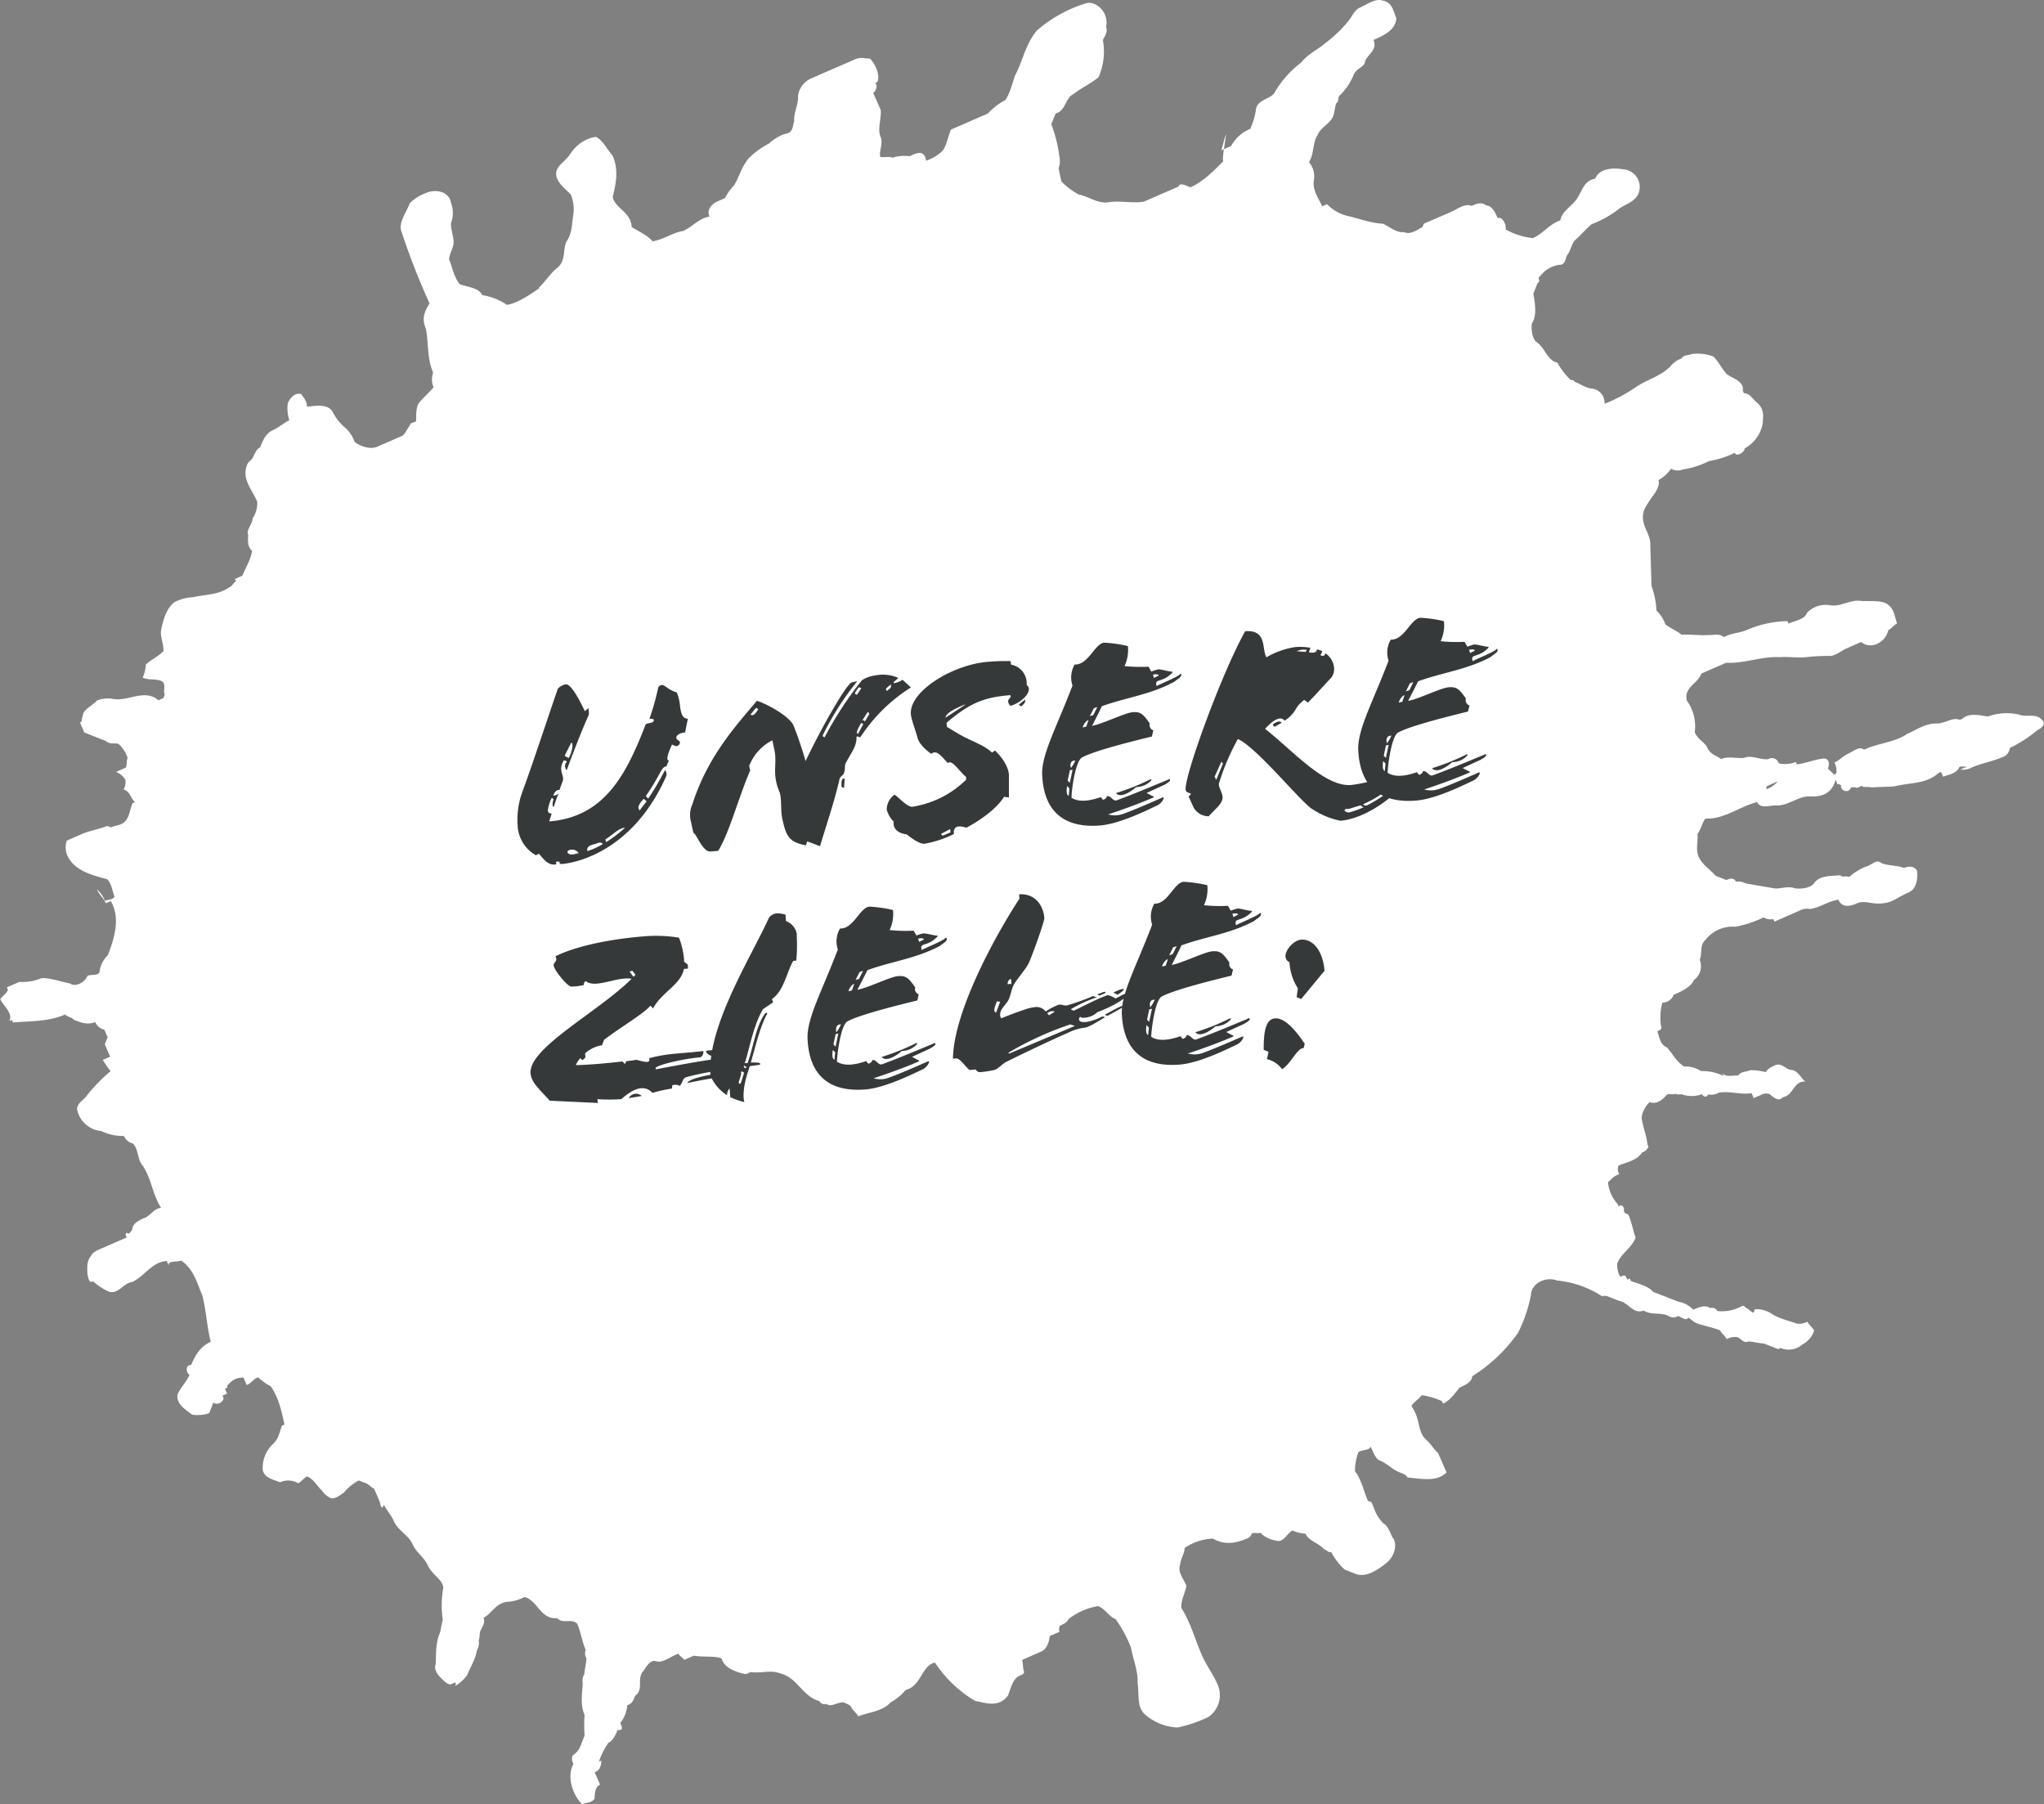
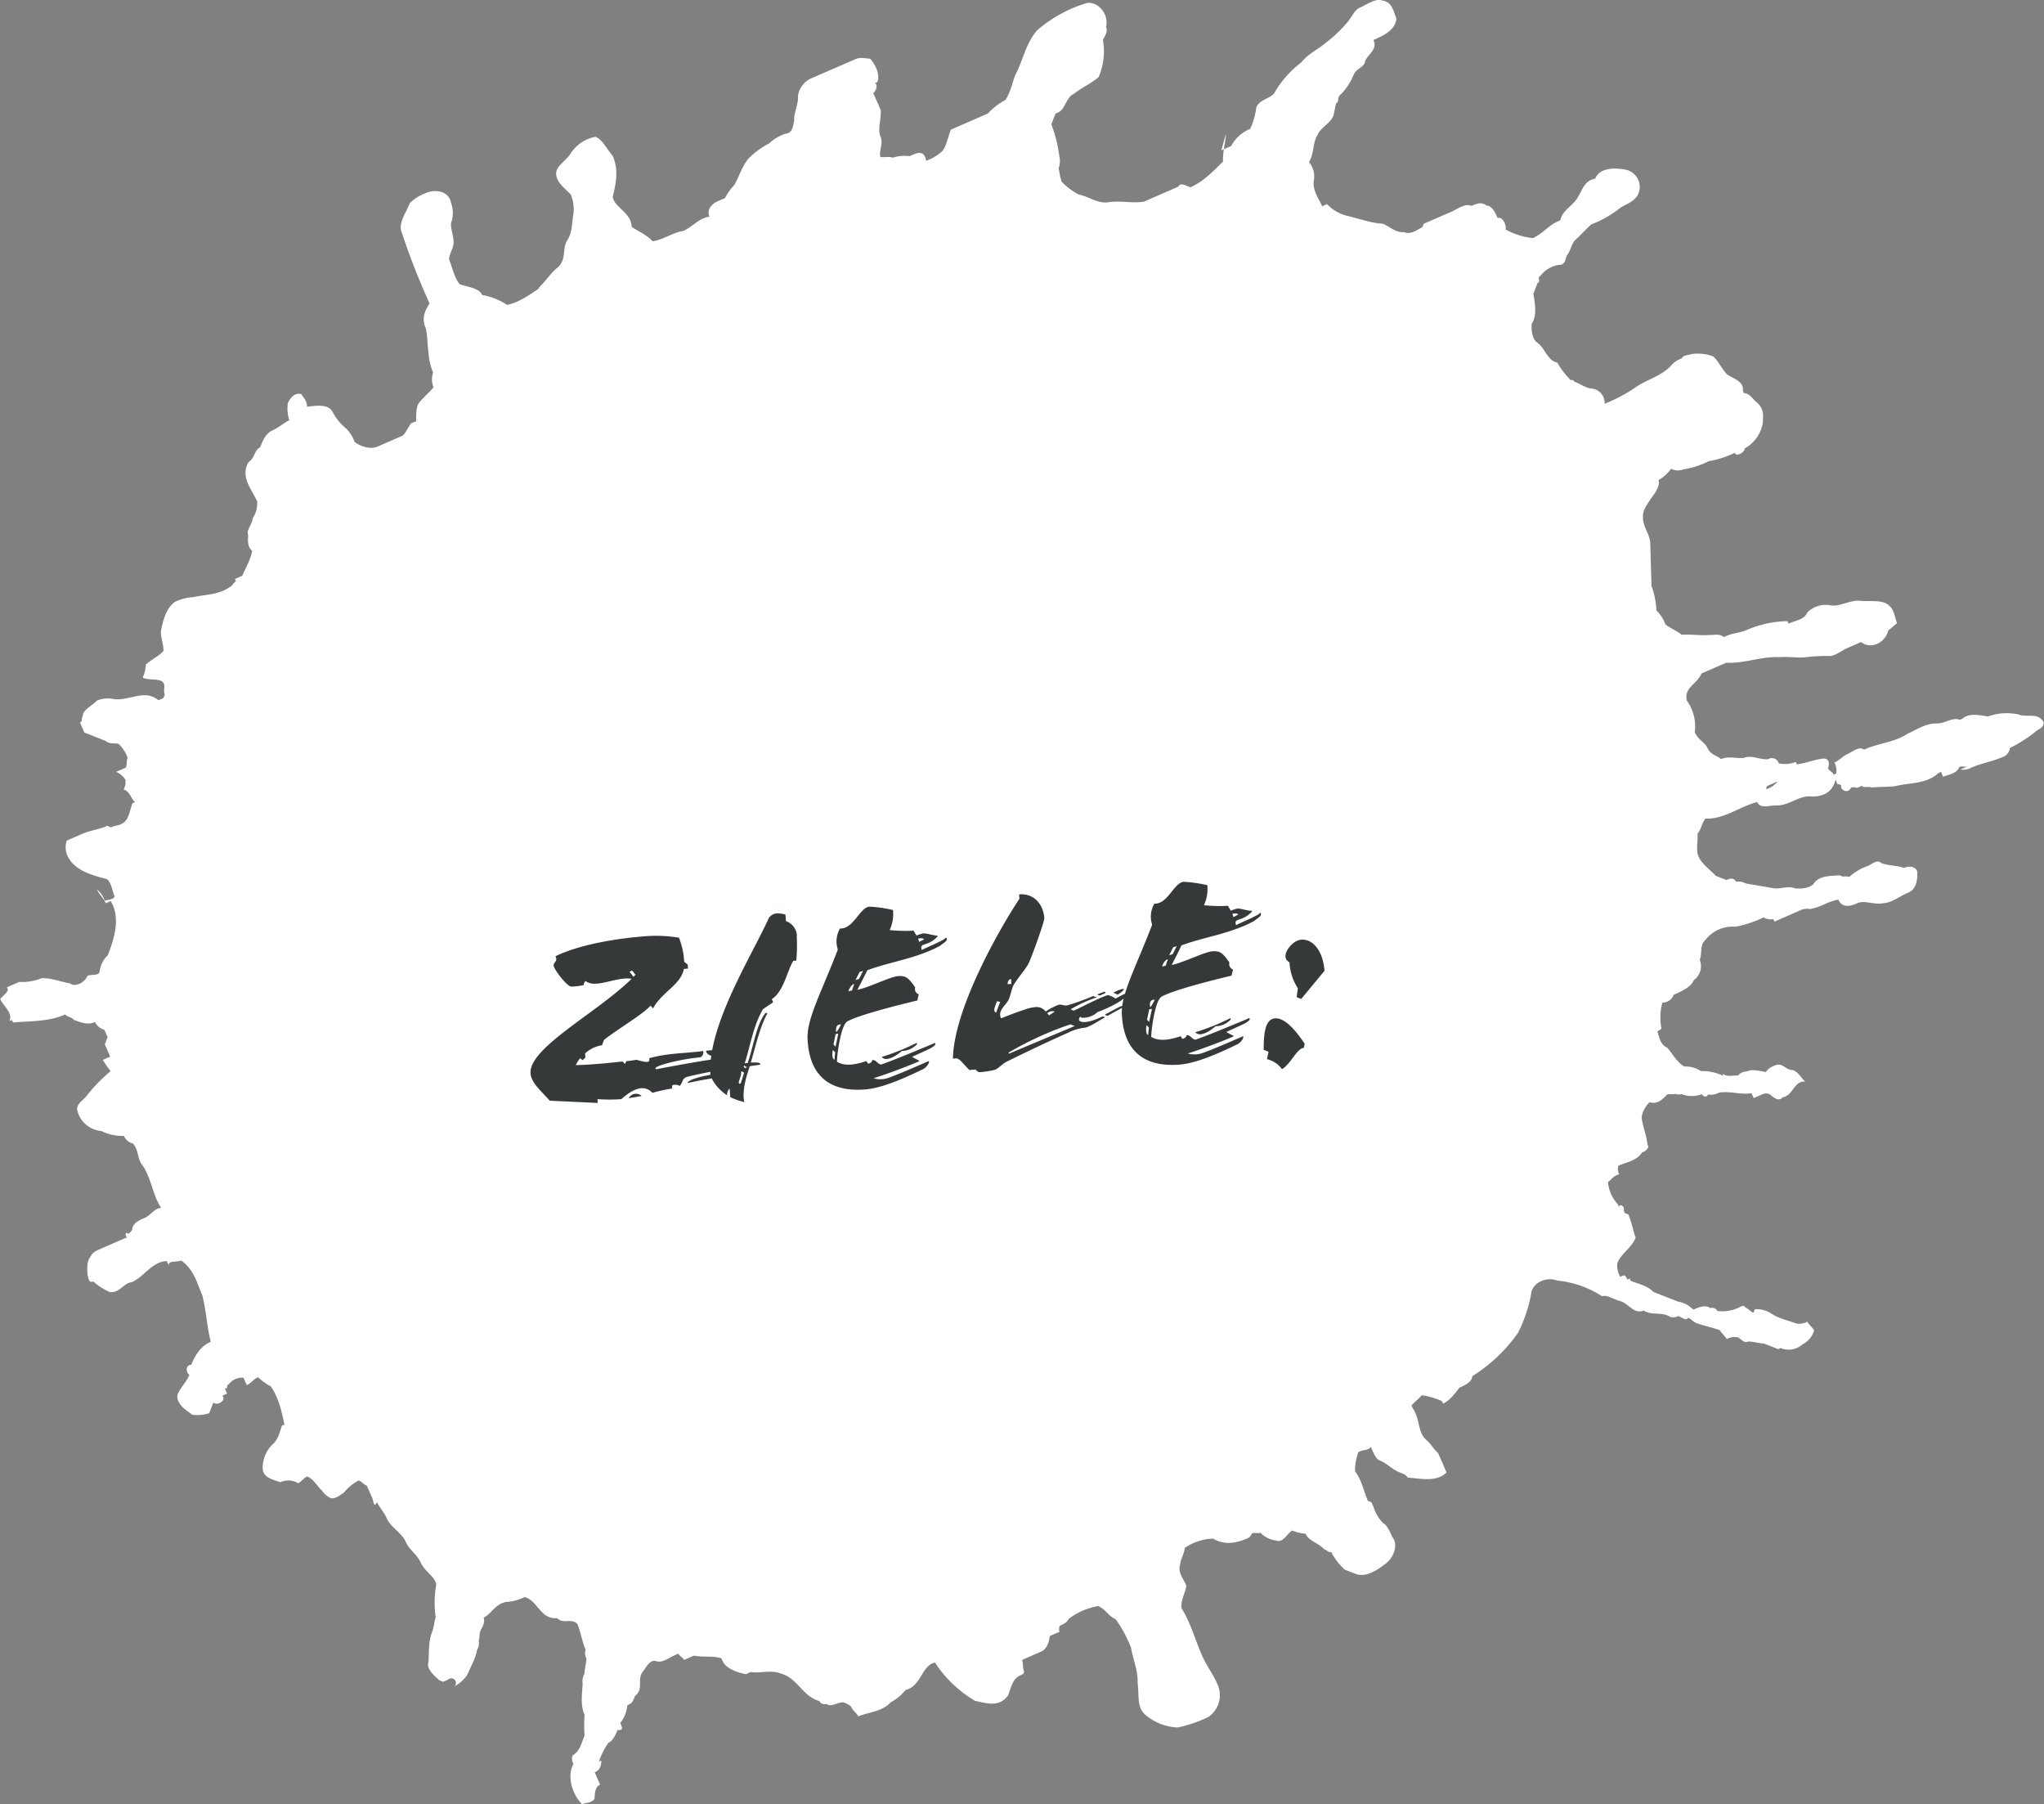
<svg xmlns="http://www.w3.org/2000/svg" id="Ebene_1" data-name="Ebene 1" viewBox="0 0 417.93 368.79">
  <rect x="0" y="0" width="417.93" height="368.79" fill="#808080" stroke="none" />
  <defs>
    <style>
      .cls-1 {
        fill: #fff;
      }

      .cls-2 {
        fill: #36393a;
      }
    </style>
  </defs>
  <g>
-     <path class="cls-1" d="M415.93,149.35a11.56,11.56,0,0,0-6.44.39c-2-.35-3.91-.7-5.21.47l-.51.21c-1.45-.57-2.74.6-4.48.75-2.46-.13-4.26,1.25-6.28,2.13-2.31,1.61-5.78,1.92-8.31,3l-.51.22c-.94-.79-2.24.38-3.25.82s-1.8,1.38-2.81,1.82a3.29,3.29,0,0,1,.37,2.24l-.5.22c-.22-.5-.95-.79-1.17-1.29.29-.73.35-2-.88-2-1.73.16-3.76,1-5.49,1.19l-.22-.5a5.86,5.86,0,0,1-3.47.3,1.46,1.46,0,0,0-2.18-.85c-1.74.15-3.41-.93-4.92-.27-1.74.16-3.19-.41-4.71.25-.94-.8-2.17-.86-2.83-2.38-.44-1-1.89-1.58-2.55-3.1a9,9,0,0,0-1.63-6.5c-.59-2.75,2.16-3.34,3-5.52l5.06-2.2c3.69.2,7.23-1.34,10.92-1.14,1.74-.15,3.69.2,5.43,0a38.11,38.11,0,0,1,4.7-.25c1.23.07,2.53-1.1,3.54-1.53l3-1.32c1.89,1.58,4.93.26,5.56-2.42.51-.22,1.3-1.17,1.8-1.39-.43-1-.59-2.74-1.53-3.53-1.17-1.3-3.41-.93-5.87-1.06-2-.35-4.26,1.25-6.22.9a5.35,5.35,0,0,0-4.77,1.48c-.57,1.45-2.31,1.6-3.82,2.26l-.22-.51a22.08,22.08,0,0,0-8.24,1.78c-1.52.66-2.75.6-4.27,1.26l-.5.22c-.95-.79-2-.36-3.19-.42-1.74.15-3.69-.2-5.43-.05-.94-.79-2.39-1.36-3.34-2.15a7,7,0,0,0-1.82-2.81,16.26,16.26,0,0,0-1-5c-.09-3-.18-5.93-.26-8.9-.16-1.74-1.32-3-1.48-4.77s.64-2.68,1.72-4.35c.79-1,1.87-2.62,1.43-3.63a7.77,7.77,0,0,0,2.59-2.33,2.88,2.88,0,0,0,2.46.14,17.23,17.23,0,0,0,5.28-1.7,18.67,18.67,0,0,0,5.27-1.69c.44,1,2.24-.37,2-.88a7.31,7.31,0,0,0,3.74-5.23l.06-1.23a3.49,3.49,0,0,0-1.32-3c-.94-.79-1.38-1.8-2.61-1.87l-.22-.51c.35-1.95-2.33-2.59-3.28-3.38-1.16-1.3-1.82-2.81-2.76-3.6a8.85,8.85,0,0,0-4.42-.49c-.51.22-1.74.16-2,.88a5,5,0,0,0-2.31,1.61c-2.09,2.11-4.84,2.7-7.14,4.3a31.22,31.22,0,0,1-6.35,3.37,2.92,2.92,0,0,0-2.55-3.1c-1.23-.07-2.18-.86-3.63-1.43a.54.54,0,0,0-.72-.29,16.74,16.74,0,0,1-2.77-3.6c-2-.35-2.55-3.1-4.22-4.18-.95-.79-1.1-2.52-1-3.75,1.08-1.67.71-3.92.33-6.16.29-.72.57-1.45.86-2.17a.54.54,0,0,0,.29-.73.54.54,0,0,1,.28-.72,5.87,5.87,0,0,1,3.83-2.27c1.23.07,1.29-1.16,1.58-1.89.79-.94.85-2.17,1.65-3.12,1.29-1.16,2.08-2.11,3.38-3.27a22.47,22.47,0,0,0,5.34-2.93c1.3-1.16,3-1.31,4.11-3A3.61,3.61,0,0,0,335,37.89c-2-.36-4.93-.27-5.78,1.91-2.24.37-2.6,2.33-3.67,4s-3.1,2.55-3.45,4.5l-.51.22c-2,.88-3.1,2.55-5.12,3.43a14.8,14.8,0,0,1-5.58-1.78c.28-.72-.59-2.75-1.61-2.31-.43-1-1.09-2.52-2.32-2.59-1-.79-2-.35-3,.09-1.45-.57-2.75.59-4.26,1.25L294.18,49l-.29.72c-1,.44-2.31,1.61-3.76,1-1.73.15-2.9-1.15-4.35-1.72-2.46-.13-4.64-1-7.32-1.62A8.42,8.42,0,0,1,274.4,45l-1,.44c-.66-1.52-2.05-3.32-1.7-5.28a4.51,4.51,0,0,0-1-3.75c1.08-1.68.7-3.92,1.78-5.59.57-1.45,2.59-2.33,3.16-3.78.29-.72.36-1.95.64-2.68.51-.22.29-.72.57-1.45a11.9,11.9,0,0,0,2.95-4.28c.57-1.45,2.31-1.61,2.37-2.84.57-1.45,2.59-2.33,1.72-4.35,2-.88,4.54-2,4.68-4.44-.66-1.52-.82-3.25-2.77-3.6-1.45-.58-3.26.81-4.77,1.47-1,.44-1.58,1.89-2.38,2.83a26.35,26.35,0,0,1-4.68,4.44c-1.29,1.17-3.31,2-4.9,3.94A20.75,20.75,0,0,0,263.78,22c-.57,1.45-3.54,1.54-3.89,3.49a14.46,14.46,0,0,1-1.21,4.13,7.73,7.73,0,0,0-3.89,3.5l-2,.88c2.15-8-.06,1.23.38,2.24-2.09,2.11-4.18,4.22-6.71,5.32l-.72-.29c-.73-.29-1.45-.57-1.74.15l-7.08,3.08c-2.24.37-4.92-.26-7.16.11s-4.13-1.21-6.09-1.56a13.91,13.91,0,0,1-3.56-2.66,23.46,23.46,0,0,1-.59-2.75,4.21,4.21,0,0,0,.13-2.46,27.41,27.41,0,0,0-1.63-6.5c.29-.73.58-1.45.86-2.18l.51-.22c1.51-.66,1.65-3.12,3.16-3.78,1.8-1.38,3.32-2,5.12-3.43a13.13,13.13,0,0,0,.9-7.6c.29-.72,1.08-1.67.64-2.68.64-2.68-1.69-5.27-3.93-4.9A27.65,27.65,0,0,0,215.08,9.5c-2.37,2.83-2.79,6-4.44,9.14-.57,1.45-.92,3.4-2,5.07a13.21,13.21,0,0,0-3.6,2.77l-6.57,2.86-1,.44c-.57,1.45-.93,3.41-1.72,4.35a9.25,9.25,0,0,1-3.32,2c-.37-2.25-1.89-1.59-2.9-1.15l-.5.22a7.9,7.9,0,0,0-3.47.31c-.73-.29-1.23-.07-2.47-.13-.44-1,.64-2.68,0-4.2s.2-3.69.05-5.43l.22.51-1.76-4c.5-.22,1.07-1.67.35-2l.5-.22c.58-1.45-.3-3.47-1.47-4.77-1.23-.07-1.95-.35-3,.09l-9.1,3.95a4.62,4.62,0,0,0-2.66,3.56c.15,1.74-.92,3.41-.77,5.15-.29.72-.13,2.46-1.87,2.61a9.34,9.34,0,0,0-3.32,2,16.36,16.36,0,0,0-4.11,3c-1.58,1.89-1.93,3.85-3,5.52a11.84,11.84,0,0,0-1.86,2.62l-1.52.66c-1,.43-2.31,1.6-1.65,3.12-2.24.37-3.32,2-5.34,2.92-2.24.37-4,1.76-6.28,2.13-1.17-1.3-2.62-1.87-4.29-2.94-.09-3-3.49-3.89-3.87-6.14.64-2.68,1.28-5.36,0-8.39-1.17-1.3-2.05-3.32-3.5-3.89a7.65,7.65,0,0,0-5.12,3.43c-1.07,1.67-3.1,2.55-2.94,4.28s1.82,2.82,3,4.11a7.92,7.92,0,0,1,.52,4c-.35,2-.19,3.69-1.27,5.36s0,4.2-2.29,5.81c-1.29,1.16-2.37,2.83-3.67,4l.51-.22c-2.31,1.6-4.61,3.2-6.86,3.58a12.81,12.81,0,0,0-5.07-2c-.66-1.52-3.12-1.65-4.57-2.22-1.17-1.3-1.54-3.54-2.2-5.06.06-1.23.86-2.17.92-3.4s-.59-2.75-.53-4a6,6,0,0,0,0-4.2c-.37-2.24-3-2.88-5.07-2a9.25,9.25,0,0,0-3.32,2.05C86,47,84.37,48.9,85.25,50.92A145.82,145.82,0,0,0,90.89,65.3c-1.07,1.67-1.64,3.12-.76,5.14.59,2.75.17,5.93,1.49,9a4.17,4.17,0,0,0,.09,3c-.79.95-2.09,2.11-2.88,3.06s-.64,2.68-.7,3.91L86.61,90l.51-.22c-1.08,1.67-1.37,2.39-1.87,2.61l-5.06,2.2c-1.51.66-3.69-.2-4.63-1a7,7,0,0,0-1.83-2.81,10.3,10.3,0,0,1-2.55-3.1c-.88-2-3.62-1.43-5.36-1.27.07-1.23-.88-2-1.1-2.53-1.45-.57-2.53,1.1-2.81,1.82a7.82,7.82,0,0,0,.31,3.48c-1,.43-2.31,1.6-3.32,2-1.52.66-2.09,2.11-2.66,3.56-1,.44-1.08,1.67-1.87,2.61a2,2,0,0,0-.79.95c-1.14,2.9,1,5,2.07,7.52a5.51,5.51,0,0,1-.93,3.4c-.06,1.23-1.36,2.4-.92,3.41-.07,1.23-.13,2.46.81,3.25-.35,2-1.43,3.63-2,5.08l-1.51.66.22.5c-.51.22-.79,1-1.3,1.17-2.31,1.6-4.77,1.47-7.52,2.06a9.44,9.44,0,0,0-3.75,1c-1.81,1.38-2.44,4.06-2.79,6-.07,1.23.59,2.74.52,4-.79.95-2.3,1.61-3.6,2.77a7.68,7.68,0,0,1-.64,2.69c1.45.57,2.46.13,3.91.7,1,.79.16,1.73.6,2.75l-.29.72-1,.44c-2.83-2.37-5.93.18-9.12-.24a5.86,5.86,0,0,0-3.47.31c-.79.94-2.81,1.82-2.88,3.05-.29.73-.07,1.23-.57,1.45l-.22-.5,1.1,2.52,4.35,1.72c.94.79,1.95.35,2.68.63a7.13,7.13,0,0,1,1.82,2.82c-.28.72-.06,1.23-.35,2l-2,.88a4.21,4.21,0,0,1,1.89,1.58,3,3,0,0,1-.35,2c1.45.57,1.38,1.8,2.33,2.59l-.51.22c-.57,1.45-.63,2.68-1.43,3.63s-2,.88-3,1.32L25,172.1c-1.52.66-3.76,1-5.28,1.7l-3,1.31a4.19,4.19,0,0,0,.09,3c1.32,3,4.72,4,8.13,4.88.94.79,1.1,2.53,1.54,3.54-.29.72-1.52.66-2,.88a5,5,0,0,0-1.61-2.31c.44,1,1.39,1.8,1.83,2.81l1-.44c2,3.32.83,7.45-.6,11.08a5.45,5.45,0,0,0-1.64,3.12c-.07,1.23-1.52.66-2.53,1.1-.57,1.45-2.6,2.33-3.54,1.54-2-.36-4.13-1.21-5.87-1.06A10.44,10.44,0,0,1,7,204l-2.53,1.1.22.5c-.28.73-.79,1-1.58,1.89.44,1,1.38,1.81,1.82,2.82A2,2,0,0,1,5,212l.5-.22.22.51c3.47-.31,7.17-.11,10.7-1.65.22.5,1.46.57,1.67,1.08,1.46.57,2.91,1.14,4.42.48a2.86,2.86,0,0,0,1.89,1.58l.66,1.52-.57,1.45,1.1,2.53-1.52.66a22.94,22.94,0,0,0,1.61,2.3,33.54,33.54,0,0,0-5,5.17c-.79.94-1.8,1.38-1.87,2.61a5.55,5.55,0,0,0,4.95,4.46,9.82,9.82,0,0,0,4.63,1,2.86,2.86,0,0,0,1.89,1.58c1.17,1.3.82,3.26,2,4.55,1.83,2.82,1.91,5.78,3.74,8.6-1.23-.07-2.31,1.6-3.32,2s-2.53,1.1-2.59,2.33a1.91,1.91,0,0,1-.79.94c-.95-.79-.58,1.46.22.51l-6.07,2.64c-.51.22-1.52.66-1.8,1.38-.79.95-.86,2.18-.7,3.91.21.51.15,1.74,1.16,1.3a11.46,11.46,0,0,0,3.34,2.15c2,.36,2.81-1.82,4.55-2,2.53-1.1,4.17-4.22,7.14-4.31l.44,1a.54.54,0,0,1,.29-.73c.5-.22,1.73-.15,2.24-.37,2.61,1.87,3.21,4.62,4.31,7.14.81,3.26.9,6.22,1.71,9.47-2,.88-3.1,2.55-4,4.73-1.23-.07-1.07,1.67-.35,2-.57,1.45-1.86,2.61-2.44,4.06-.35,2,2,3.32,3,4.11a7.76,7.76,0,0,0,3.47-.31c.29-.72.58-1.45.86-2.17.95.79,2.75-.6,1.8-1.39l1-.44-.43-1,.5-.22a.53.53,0,0,1,.29-.72,3.49,3.49,0,0,1,3-1.32l.66,1.51c1-.43,1.29-1.16,2.31-1.6a12.25,12.25,0,0,0,2.61,1.87c1.61,2.31,2.2,5.05,2.79,7.8l-.5.22c-.57,1.45-.64,2.68-1.94,3.85a6.68,6.68,0,0,0-2,5.07c.16,1.74,2.11,2.09,3.56,2.66a4,4,0,0,1,3.7.2c.5-.22,1.29-1.17,1.8-1.39,1.45.58,2.11,2.09,3.05,2.88a4.22,4.22,0,0,0,1.89,1.59c1.23.06,2-.88,2.53-1.1a10.16,10.16,0,0,1,3.1-2.55l1.45.57c.72.28.94.79,1.67,1.08l1.1,2.52c.22.51.37,2.24.94.79.44,1,1.61,2.31,2,3.32.88,2,3.05,2.88,3.93,4.9.66,1.52,2.33,2.6,3,4.11.88,2,3,2.88,3.21,4.62a20.24,20.24,0,0,0-.11,6.66c-.29.72-.35,1.95-.64,2.68-.86,2.17-.7,3.91-.83,6.37-.58,1.45,1.31,3,2.26,3.82l.73.29,1-.44A.54.54,0,0,1,96,348a7.88,7.88,0,0,0,2.59-2.33c.57-1.45,1.65-3.12,2-5.08a2.9,2.9,0,0,0,.35-2c.29-.72.07-1.23.36-1.95s1.07-1.67.63-2.68c1.52-.66,2.38-2.84,4.62-3.21a9.48,9.48,0,0,0,3.76-1c2.68.64,3.21,4.62,6.68,4.31,1.16,1.3,3-.09,4.13,1.21.66,1.52,1,3.76,1.69,5.27a2,2,0,0,0,.16,1.74c-.07,1.23-.36,2-.42,3.19a2.88,2.88,0,0,0-.35,1.95c-.14,2.46-.49,4.42.39,6.44a28.13,28.13,0,0,0,0,4.2c-.28.73-.57,1.45-.85,2.18a4.22,4.22,0,0,1-1.59,1.89,1.93,1.93,0,0,0-.06,1.23l.22.5c-1.36,2.4-.33,6.16,1.78,8.24,1-.44,1.73-.15,2.53-1.1.06-1.23.13-2.46,1.14-2.9l-1.1-2.52c1-.44,1.3-1.17,1.36-2.4l-.5.22a14.72,14.72,0,0,1,1.93-3.85c1-.44,1.58-1.89,1.87-2.61,1.23.06,1-.44.57-1.45a6.71,6.71,0,0,0,1.43-3.63,2,2,0,0,0,1.29-1.16l.29-.73c1.8-1.38.42-3.18,1.49-4.85.8-.95,1.37-2.4,2.6-2.33,1.45.57,2.74-.6,4.26-1.26l.51-.22c.22.51.94.79,1.16,1.3l2-.88c2,.35,4.2,0,5.65.55l.22.51c.66,1.51,2.84,2.37,4.79,2.72l1-.44c2,.35,4-.53,6.16.33,3.4.92,4.44,4.68,7.84,5.6a1.19,1.19,0,0,0,1.45.58c.95.79,2.24-.38,3.47-.31.73.28,1.46.57,1.67,1.07s1.17,1.3,1.39,1.81c2-.88,5-1,6.57-2.86a10.16,10.16,0,0,0,3.1-2.55c3.25-.81,3.23-5,6-5.6a25.09,25.09,0,0,0,8.22,7.84c2,.35,4.85,1.5,6.72-1.12.57-1.45.92-3.41,2.44-4.07.51-.21,1-.43.79-.94s-.15-1.74-.37-2.24l4-1.76c1-.44,1.58-1.89,1.65-3.12l2-.88a1.9,1.9,0,0,1,.07-1.23c.5-.22,1.51-.66,1.8-1.38a13.32,13.32,0,0,1,6.06-2.64c1.45.57,2.11,2.09,3.56,2.66a26.63,26.63,0,0,1,3.15,5.84c.37,2.24,1.47,4.77,1.34,7.23.37,2.24-.27,4.93,1.62,6.51a10.83,10.83,0,0,0,6.53,2.57,26.81,26.81,0,0,0,6.29-2.13,5.38,5.38,0,0,0,1.84-6.82c-.88-2-2.26-3.82-3.14-5.84-1.32-3-2.35-6.79-4.18-9.61-.15-1.73.93-3.4,1-4.63-.66-1.52-1.82-2.81-1.25-4.27.07-1.23.86-2.17.92-3.4a10.87,10.87,0,0,1,5.78-1.91c2.4,1.36,4.64,1,7.17-.11a1.73,1.73,0,0,0,.79-.95c.5-.22,1.23.07,1.73-.15A5.55,5.55,0,0,0,264,318.2c1.45.57,2.31-1.61,3.32-2.05a7.62,7.62,0,0,0,2.68.64c.66,1.52,2.62,1.87,3.78,3.16.73.29.95.79,1.45.57a13.1,13.1,0,0,0,2.77,3.61l2.18.86c2.17.85,4.48-.75,6.28-2.14s2.44-4.06,1.28-5.36c-.44-1-1.1-2.53-1.83-2.81a8.2,8.2,0,0,1-2-3.32l-.44-1-.72-.29c-.88-2-1.26-4.26-2.64-6.06a11.4,11.4,0,0,1,.7-3.91l.51-.22c.5-.22,1.73-.16,2-.88l.22.5c.44,1,.88,2,1.6,2.31,1.45.57,2.62,1.87,4.07,2.44l.72.29a1.9,1.9,0,0,1,.95.79c2.46.13,5.87,1.05,7.95-1.06-.65-1.51-1.09-2.53-1.75-4-.95-.79-1.39-1.8-2.33-2.6-1.89-1.58-1.26-4.26-2.86-6.57l-.22-.5c.79-.95,1.3-1.17,2.09-2.11a14.46,14.46,0,0,1,4.13,1.21l.22.5c1.52-.66,2.59-2.33,3.38-3.27,1-.44,2.53-1.1,2.6-2.33a32.32,32.32,0,0,0,9.36-8.88,29.16,29.16,0,0,0,2.64-7.76c.13-2.46,3.16-3.78,5.34-2.92a20.62,20.62,0,0,1,9.2,3.21,1.93,1.93,0,0,1,1.23.06l2.18.86c2,.35,3,2.88,5.08,2,1.67,1.08,3.69.2,5.36,1.27a2,2,0,0,0,1.73-.15c.73.29,1.67,1.08,2,.35.73.29.95.79,1.67,1.08,1.45.57,3.41.92,4.86,1.49.22.51,1.16,1.3,1.38,1.81a3.35,3.35,0,0,1,2.24-.38c.73.29,1.17,1.3,2.18.86,1.23.06,2,.35,3.19.42l2.9,1.14.5-.22a4.29,4.29,0,0,0,4.49-.75,4.75,4.75,0,0,0,2.37-2.83c-.22-.51-1.17-1.3-1.39-1.81a3.33,3.33,0,0,1-2.24.38c-1.45-.57-3.4-.92-5.07-2a5.49,5.49,0,0,0-3.41-.92l-.29.72c-.72-.28-.94-.79-1.67-1.08a.54.54,0,0,0-.72-.28,8.2,8.2,0,0,1-5,1,1.18,1.18,0,0,0-1.45-.58c-1-.79-2.46-.13-3.47.31a5.55,5.55,0,0,0-3.12-1.65l-4.35-1.71-.73-.29c-1.16-1.29-3.12-1.64-4.57-2.22l-.22-.5-.51.22c-.44-1-.44-1-1.45-.57a4.94,4.94,0,0,1-.59-2.75c.86-2.17,2.88-3.05,3.74-5.23l.22.51c-.66-1.52-1-3.76-1.7-5.28l-.72-.28-.22-.51c.28-.72-.66-1.52-1-.79l-.22-.51a7.62,7.62,0,0,1-2-4.55c.5-.21.79-.94,1.8-1.38l.5-.22a2,2,0,0,1-.15-1.74c1.52-.66,3.76-1,4.83-2.7a2,2,0,0,0,1.3-1.16l-.22-.51c-.15-1.74-1-3.76-1.19-5.49a5.52,5.52,0,0,1,1.65-3.12c1.45.57,2.75-.6,3.54-1.54.51-.22,1.23.06,1.74-.16a1.9,1.9,0,0,0,1.23.07,5.94,5.94,0,0,0,4.19,0c.22.5.95.79,1.24.06a3.29,3.29,0,0,0,2.24-.37c2.24-.37,4.41.48,6.66.11l.22.51.21.5,1.52-.66a2,2,0,0,1,1.74-.15c.94.79,1.89,1.58,2.68.63,2.24-.37,2.15-3.34,4.61-3.2-.94-.8-1.6-2.31-2.83-2.38s-1.89-1.58-3.41-.92c-.5.22-1.51.66-1.8,1.38a12.14,12.14,0,0,0-3.19-.41c-1,.44-1.73.15-2.52,1.1-1.23-.07-2.25.37-3.19-.42l.22.5a10,10,0,0,0-4.64-1,5.51,5.51,0,0,0-3.4-.92c-1.67-1.07-2.33-2.59-3.5-3.89-1.45-.57-1.6-2.31-2-3.32.5-.22,1-.44.79-.94a11.14,11.14,0,0,1,.26-4.92,2.44,2.44,0,0,0,2.31-1.61c1.52-.66,3.54-1.54,4.11-3a3.48,3.48,0,0,0,1.21-4.13c.57-1.45-.09-3,1.21-4.13a7,7,0,0,1,6.06-2.64,22.43,22.43,0,0,0,5.78-1.91,2.9,2.9,0,0,0,2,.35l.22.51,5.05-2.2a3.29,3.29,0,0,1,2.24-.37c2.25-.38,3.54-1.54,5.78-1.92.88,2,2.9,1.15,3.92.71,1.51-.66,3.18.41,5.42,0,1.74-.15,3-1.32,5.06-2.2,1.51-.66,1.87-2.61,1.71-4.35-.44-1-1.67-1.08-2.68-.64-1.45-.57-3.19-.41-4.64-1-.94-.8-1.73.15-2.74.59a10.81,10.81,0,0,0-3.83,2.26,1.93,1.93,0,0,0-1.23-.06l-.72-.29c-1.74.16-4.2,0-5.28,1.69-.79.95-2.52,1.1-3.76,1-1.45-.58-3,.08-4.19,0L360,183.87a3,3,0,0,0-2-.35c-.44-1-1.45-.57-1.95-.35l-2.18-.86c-1.16-1.29-2.83-2.37-3.49-3.89s-.09-3-.24-4.7c.79-.94.85-2.17,1.64-3.12,3.7.2,6.79-2.35,10.55-3.38.66,1.51,2.68.63,3.91.7,2.47.13,4.55-2,7-1.85s4.49-.74,5.13-3.43l.43,1a.55.55,0,0,1,.73.28c-.29.73,1.38,1.8,2,.35a1.92,1.92,0,0,1,1.23.07l.5-.22.51-.22c.22.5,1.23.06,1.95.35,1.74-.15,3-.09,4.71-.24,3.25-.81,6.44-.4,9-2.73l.5-.22.44,1c1-.44,2.75-.59,3.32-2,.51-.22,1.23.07,1.74-.15l-1.52.66a3.33,3.33,0,0,0,2.24-.38c2-.88,4.27-1.25,6.29-2.13a2.21,2.21,0,0,0,1.58-1.89,27.78,27.78,0,0,0,5.63-3.65c1-.44,1.8-1.38.85-2.17-1.16-1.3-3.18-.42-4.63-1M364.26,164.6a.53.53,0,0,1,.29-.72l2-.88a5,5,0,0,1-2.31,1.6" transform="translate(-3.06 -3.27)" />
+     <path class="cls-1" d="M415.93,149.35a11.56,11.56,0,0,0-6.44.39c-2-.35-3.91-.7-5.21.47l-.51.21c-1.45-.57-2.74.6-4.48.75-2.46-.13-4.26,1.25-6.28,2.13-2.31,1.61-5.78,1.92-8.31,3l-.51.22c-.94-.79-2.24.38-3.25.82s-1.8,1.38-2.81,1.82a3.29,3.29,0,0,1,.37,2.24l-.5.22c-.22-.5-.95-.79-1.17-1.29.29-.73.35-2-.88-2-1.73.16-3.76,1-5.49,1.19l-.22-.5a5.86,5.86,0,0,1-3.47.3,1.46,1.46,0,0,0-2.18-.85c-1.74.15-3.41-.93-4.92-.27-1.74.16-3.19-.41-4.71.25-.94-.8-2.17-.86-2.83-2.38-.44-1-1.89-1.58-2.55-3.1a9,9,0,0,0-1.63-6.5c-.59-2.75,2.16-3.34,3-5.52l5.06-2.2c3.69.2,7.23-1.34,10.92-1.14,1.74-.15,3.69.2,5.43,0a38.11,38.11,0,0,1,4.7-.25c1.23.07,2.53-1.1,3.54-1.53l3-1.32c1.89,1.58,4.93.26,5.56-2.42.51-.22,1.3-1.17,1.8-1.39-.43-1-.59-2.74-1.53-3.53-1.17-1.3-3.41-.93-5.87-1.06-2-.35-4.26,1.25-6.22.9a5.35,5.35,0,0,0-4.77,1.48c-.57,1.45-2.31,1.6-3.82,2.26l-.22-.51a22.08,22.08,0,0,0-8.24,1.78c-1.52.66-2.75.6-4.27,1.26l-.5.22c-.95-.79-2-.36-3.19-.42-1.74.15-3.69-.2-5.43-.05-.94-.79-2.39-1.36-3.34-2.15a7,7,0,0,0-1.82-2.81,16.26,16.26,0,0,0-1-5c-.09-3-.18-5.93-.26-8.9-.16-1.74-1.32-3-1.48-4.77s.64-2.68,1.72-4.35c.79-1,1.87-2.62,1.43-3.63a7.77,7.77,0,0,0,2.59-2.33,2.88,2.88,0,0,0,2.46.14,17.23,17.23,0,0,0,5.28-1.7,18.67,18.67,0,0,0,5.27-1.69c.44,1,2.24-.37,2-.88a7.31,7.31,0,0,0,3.74-5.23l.06-1.23a3.49,3.49,0,0,0-1.32-3c-.94-.79-1.38-1.8-2.61-1.87l-.22-.51c.35-1.95-2.33-2.59-3.28-3.38-1.16-1.3-1.82-2.81-2.76-3.6a8.85,8.85,0,0,0-4.42-.49c-.51.22-1.74.16-2,.88a5,5,0,0,0-2.31,1.61c-2.09,2.11-4.84,2.7-7.14,4.3a31.22,31.22,0,0,1-6.35,3.37,2.92,2.92,0,0,0-2.55-3.1c-1.23-.07-2.18-.86-3.63-1.43a.54.54,0,0,0-.72-.29,16.74,16.74,0,0,1-2.77-3.6c-2-.35-2.55-3.1-4.22-4.18-.95-.79-1.1-2.52-1-3.75,1.08-1.67.71-3.92.33-6.16.29-.72.57-1.45.86-2.17a.54.54,0,0,0,.29-.73.54.54,0,0,1,.28-.72,5.87,5.87,0,0,1,3.83-2.27c1.23.07,1.29-1.16,1.58-1.89.79-.94.85-2.17,1.65-3.12,1.29-1.16,2.08-2.11,3.38-3.27a22.47,22.47,0,0,0,5.34-2.93c1.3-1.16,3-1.31,4.11-3A3.61,3.61,0,0,0,335,37.89c-2-.36-4.93-.27-5.78,1.91-2.24.37-2.6,2.33-3.67,4s-3.1,2.55-3.45,4.5l-.51.22c-2,.88-3.1,2.55-5.12,3.43a14.8,14.8,0,0,1-5.58-1.78c.28-.72-.59-2.75-1.61-2.31-.43-1-1.09-2.52-2.32-2.59-1-.79-2-.35-3,.09-1.45-.57-2.75.59-4.26,1.25L294.18,49l-.29.72c-1,.44-2.31,1.61-3.76,1-1.73.15-2.9-1.15-4.35-1.72-2.46-.13-4.64-1-7.32-1.62A8.42,8.42,0,0,1,274.4,45l-1,.44c-.66-1.52-2.05-3.32-1.7-5.28a4.51,4.51,0,0,0-1-3.75c1.08-1.68.7-3.92,1.78-5.59.57-1.45,2.59-2.33,3.16-3.78.29-.72.36-1.95.64-2.68.51-.22.29-.72.57-1.45a11.9,11.9,0,0,0,2.95-4.28c.57-1.45,2.31-1.61,2.37-2.84.57-1.45,2.59-2.33,1.72-4.35,2-.88,4.54-2,4.68-4.44-.66-1.52-.82-3.25-2.77-3.6-1.45-.58-3.26.81-4.77,1.47-1,.44-1.58,1.89-2.38,2.83a26.35,26.35,0,0,1-4.68,4.44c-1.29,1.17-3.31,2-4.9,3.94A20.75,20.75,0,0,0,263.78,22c-.57,1.45-3.54,1.54-3.89,3.49a14.46,14.46,0,0,1-1.21,4.13,7.73,7.73,0,0,0-3.89,3.5l-2,.88c2.15-8-.06,1.23.38,2.24-2.09,2.11-4.18,4.22-6.71,5.32l-.72-.29c-.73-.29-1.45-.57-1.74.15l-7.08,3.08c-2.24.37-4.92-.26-7.16.11s-4.13-1.21-6.09-1.56a13.91,13.91,0,0,1-3.56-2.66,23.46,23.46,0,0,1-.59-2.75,4.21,4.21,0,0,0,.13-2.46,27.41,27.41,0,0,0-1.63-6.5c.29-.73.58-1.45.86-2.18l.51-.22c1.51-.66,1.65-3.12,3.16-3.78,1.8-1.38,3.32-2,5.12-3.43a13.13,13.13,0,0,0,.9-7.6c.29-.72,1.08-1.67.64-2.68.64-2.68-1.69-5.27-3.93-4.9A27.65,27.65,0,0,0,215.08,9.5c-2.37,2.83-2.79,6-4.44,9.14-.57,1.45-.92,3.4-2,5.07a13.21,13.21,0,0,0-3.6,2.77l-6.57,2.86-1,.44c-.57,1.45-.93,3.41-1.72,4.35a9.25,9.25,0,0,1-3.32,2c-.37-2.25-1.89-1.59-2.9-1.15l-.5.22a7.9,7.9,0,0,0-3.47.31c-.73-.29-1.23-.07-2.47-.13-.44-1,.64-2.68,0-4.2s.2-3.69.05-5.43l.22.51-1.76-4c.5-.22,1.07-1.67.35-2l.5-.22c.58-1.45-.3-3.47-1.47-4.77-1.23-.07-1.95-.35-3,.09l-9.1,3.95a4.62,4.62,0,0,0-2.66,3.56c.15,1.74-.92,3.41-.77,5.15-.29.72-.13,2.46-1.87,2.61a9.34,9.34,0,0,0-3.32,2,16.36,16.36,0,0,0-4.11,3c-1.58,1.89-1.93,3.85-3,5.52a11.84,11.84,0,0,0-1.86,2.62l-1.52.66c-1,.43-2.31,1.6-1.65,3.12-2.24.37-3.32,2-5.34,2.92-2.24.37-4,1.76-6.28,2.13-1.17-1.3-2.62-1.87-4.29-2.94-.09-3-3.49-3.89-3.87-6.14.64-2.68,1.28-5.36,0-8.39-1.17-1.3-2.05-3.32-3.5-3.89a7.65,7.65,0,0,0-5.12,3.43c-1.07,1.67-3.1,2.55-2.94,4.28s1.82,2.82,3,4.11a7.92,7.92,0,0,1,.52,4c-.35,2-.19,3.69-1.27,5.36s0,4.2-2.29,5.81c-1.29,1.16-2.37,2.83-3.67,4l.51-.22c-2.31,1.6-4.61,3.2-6.86,3.58a12.81,12.81,0,0,0-5.07-2c-.66-1.52-3.12-1.65-4.57-2.22-1.17-1.3-1.54-3.54-2.2-5.06.06-1.23.86-2.17.92-3.4s-.59-2.75-.53-4a6,6,0,0,0,0-4.2c-.37-2.24-3-2.88-5.07-2a9.25,9.25,0,0,0-3.32,2.05C86,47,84.37,48.9,85.25,50.92A145.82,145.82,0,0,0,90.89,65.3c-1.07,1.67-1.64,3.12-.76,5.14.59,2.75.17,5.93,1.49,9a4.17,4.17,0,0,0,.09,3c-.79.95-2.09,2.11-2.88,3.06s-.64,2.68-.7,3.91L86.61,90l.51-.22c-1.08,1.67-1.37,2.39-1.87,2.61l-5.06,2.2c-1.51.66-3.69-.2-4.63-1a7,7,0,0,0-1.83-2.81,10.3,10.3,0,0,1-2.55-3.1c-.88-2-3.62-1.43-5.36-1.27.07-1.23-.88-2-1.1-2.53-1.45-.57-2.53,1.1-2.81,1.82a7.82,7.82,0,0,0,.31,3.48c-1,.43-2.31,1.6-3.32,2-1.52.66-2.09,2.11-2.66,3.56-1,.44-1.08,1.67-1.87,2.61a2,2,0,0,0-.79.95c-1.14,2.9,1,5,2.07,7.52a5.51,5.51,0,0,1-.93,3.4c-.06,1.23-1.36,2.4-.92,3.41-.07,1.23-.13,2.46.81,3.25-.35,2-1.43,3.63-2,5.08l-1.51.66.22.5c-.51.22-.79,1-1.3,1.17-2.31,1.6-4.77,1.47-7.52,2.06a9.44,9.44,0,0,0-3.75,1c-1.81,1.38-2.44,4.06-2.79,6-.07,1.23.59,2.74.52,4-.79.95-2.3,1.61-3.6,2.77a7.68,7.68,0,0,1-.64,2.69c1.45.57,2.46.13,3.91.7,1,.79.16,1.73.6,2.75l-.29.72-1,.44c-2.83-2.37-5.93.18-9.12-.24a5.86,5.86,0,0,0-3.47.31c-.79.94-2.81,1.82-2.88,3.05-.29.73-.07,1.23-.57,1.45l-.22-.5,1.1,2.52,4.35,1.72c.94.79,1.95.35,2.68.63a7.13,7.13,0,0,1,1.82,2.82c-.28.72-.06,1.23-.35,2l-2,.88a4.21,4.21,0,0,1,1.89,1.58,3,3,0,0,1-.35,2c1.45.57,1.38,1.8,2.33,2.59l-.51.22c-.57,1.45-.63,2.68-1.43,3.63s-2,.88-3,1.32L25,172.1c-1.52.66-3.76,1-5.28,1.7l-3,1.31a4.19,4.19,0,0,0,.09,3c1.32,3,4.72,4,8.13,4.88.94.79,1.1,2.53,1.54,3.54-.29.72-1.52.66-2,.88a5,5,0,0,0-1.61-2.31c.44,1,1.39,1.8,1.83,2.81l1-.44c2,3.32.83,7.45-.6,11.08a5.45,5.45,0,0,0-1.64,3.12c-.07,1.23-1.52.66-2.53,1.1-.57,1.45-2.6,2.33-3.54,1.54-2-.36-4.13-1.21-5.87-1.06A10.44,10.44,0,0,1,7,204l-2.53,1.1.22.5c-.28.73-.79,1-1.58,1.89.44,1,1.38,1.81,1.82,2.82A2,2,0,0,1,5,212l.5-.22.22.51c3.47-.31,7.17-.11,10.7-1.65.22.5,1.46.57,1.67,1.08,1.46.57,2.91,1.14,4.42.48a2.86,2.86,0,0,0,1.89,1.58l.66,1.52-.57,1.45,1.1,2.53-1.52.66a22.94,22.94,0,0,0,1.61,2.3,33.54,33.54,0,0,0-5,5.17c-.79.94-1.8,1.38-1.87,2.61a5.55,5.55,0,0,0,4.95,4.46,9.82,9.82,0,0,0,4.63,1,2.86,2.86,0,0,0,1.89,1.58c1.17,1.3.82,3.26,2,4.55,1.83,2.82,1.91,5.78,3.74,8.6-1.23-.07-2.31,1.6-3.32,2s-2.53,1.1-2.59,2.33a1.91,1.91,0,0,1-.79.94c-.95-.79-.58,1.46.22.51l-6.07,2.64c-.51.22-1.52.66-1.8,1.38-.79.95-.86,2.18-.7,3.91.21.51.15,1.74,1.16,1.3a11.46,11.46,0,0,0,3.34,2.15c2,.36,2.81-1.82,4.55-2,2.53-1.1,4.17-4.22,7.14-4.31l.44,1a.54.54,0,0,1,.29-.73c.5-.22,1.73-.15,2.24-.37,2.61,1.87,3.21,4.62,4.31,7.14.81,3.26.9,6.22,1.71,9.47-2,.88-3.1,2.55-4,4.73-1.23-.07-1.07,1.67-.35,2-.57,1.45-1.86,2.61-2.44,4.06-.35,2,2,3.32,3,4.11a7.76,7.76,0,0,0,3.47-.31c.29-.72.58-1.45.86-2.17.95.79,2.75-.6,1.8-1.39l1-.44-.43-1,.5-.22a.53.53,0,0,1,.29-.72,3.49,3.49,0,0,1,3-1.32l.66,1.51c1-.43,1.29-1.16,2.31-1.6a12.25,12.25,0,0,0,2.61,1.87c1.61,2.31,2.2,5.05,2.79,7.8l-.5.22c-.57,1.45-.64,2.68-1.94,3.85a6.68,6.68,0,0,0-2,5.07c.16,1.74,2.11,2.09,3.56,2.66a4,4,0,0,1,3.7.2c.5-.22,1.29-1.17,1.8-1.39,1.45.58,2.11,2.09,3.05,2.88a4.22,4.22,0,0,0,1.89,1.59c1.23.06,2-.88,2.53-1.1a10.16,10.16,0,0,1,3.1-2.55c.72.28.94.79,1.67,1.08l1.1,2.52c.22.51.37,2.24.94.79.44,1,1.61,2.31,2,3.32.88,2,3.05,2.88,3.93,4.9.66,1.52,2.33,2.6,3,4.11.88,2,3,2.88,3.21,4.62a20.24,20.24,0,0,0-.11,6.66c-.29.72-.35,1.95-.64,2.68-.86,2.17-.7,3.91-.83,6.37-.58,1.45,1.31,3,2.26,3.82l.73.29,1-.44A.54.54,0,0,1,96,348a7.88,7.88,0,0,0,2.59-2.33c.57-1.45,1.65-3.12,2-5.08a2.9,2.9,0,0,0,.35-2c.29-.72.07-1.23.36-1.95s1.07-1.67.63-2.68c1.52-.66,2.38-2.84,4.62-3.21a9.48,9.48,0,0,0,3.76-1c2.68.64,3.21,4.62,6.68,4.31,1.16,1.3,3-.09,4.13,1.21.66,1.52,1,3.76,1.69,5.27a2,2,0,0,0,.16,1.74c-.07,1.23-.36,2-.42,3.19a2.88,2.88,0,0,0-.35,1.95c-.14,2.46-.49,4.42.39,6.44a28.13,28.13,0,0,0,0,4.2c-.28.73-.57,1.45-.85,2.18a4.22,4.22,0,0,1-1.59,1.89,1.93,1.93,0,0,0-.06,1.23l.22.5c-1.36,2.4-.33,6.16,1.78,8.24,1-.44,1.73-.15,2.53-1.1.06-1.23.13-2.46,1.14-2.9l-1.1-2.52c1-.44,1.3-1.17,1.36-2.4l-.5.22a14.72,14.72,0,0,1,1.93-3.85c1-.44,1.58-1.89,1.87-2.61,1.23.06,1-.44.57-1.45a6.71,6.71,0,0,0,1.43-3.63,2,2,0,0,0,1.29-1.16l.29-.73c1.8-1.38.42-3.18,1.49-4.85.8-.95,1.37-2.4,2.6-2.33,1.45.57,2.74-.6,4.26-1.26l.51-.22c.22.51.94.79,1.16,1.3l2-.88c2,.35,4.2,0,5.65.55l.22.51c.66,1.51,2.84,2.37,4.79,2.72l1-.44c2,.35,4-.53,6.16.33,3.4.92,4.44,4.68,7.84,5.6a1.19,1.19,0,0,0,1.45.58c.95.79,2.24-.38,3.47-.31.73.28,1.46.57,1.67,1.07s1.17,1.3,1.39,1.81c2-.88,5-1,6.57-2.86a10.16,10.16,0,0,0,3.1-2.55c3.25-.81,3.23-5,6-5.6a25.09,25.09,0,0,0,8.22,7.84c2,.35,4.85,1.5,6.72-1.12.57-1.45.92-3.41,2.44-4.07.51-.21,1-.43.79-.94s-.15-1.74-.37-2.24l4-1.76c1-.44,1.58-1.89,1.65-3.12l2-.88a1.9,1.9,0,0,1,.07-1.23c.5-.22,1.51-.66,1.8-1.38a13.32,13.32,0,0,1,6.06-2.64c1.45.57,2.11,2.09,3.56,2.66a26.63,26.63,0,0,1,3.15,5.84c.37,2.24,1.47,4.77,1.34,7.23.37,2.24-.27,4.93,1.62,6.51a10.83,10.83,0,0,0,6.53,2.57,26.81,26.81,0,0,0,6.29-2.13,5.38,5.38,0,0,0,1.84-6.82c-.88-2-2.26-3.82-3.14-5.84-1.32-3-2.35-6.79-4.18-9.61-.15-1.73.93-3.4,1-4.63-.66-1.52-1.82-2.81-1.25-4.27.07-1.23.86-2.17.92-3.4a10.87,10.87,0,0,1,5.78-1.91c2.4,1.36,4.64,1,7.17-.11a1.73,1.73,0,0,0,.79-.95c.5-.22,1.23.07,1.73-.15A5.55,5.55,0,0,0,264,318.2c1.45.57,2.31-1.61,3.32-2.05a7.62,7.62,0,0,0,2.68.64c.66,1.52,2.62,1.87,3.78,3.16.73.29.95.79,1.45.57a13.1,13.1,0,0,0,2.77,3.61l2.18.86c2.17.85,4.48-.75,6.28-2.14s2.44-4.06,1.28-5.36c-.44-1-1.1-2.53-1.83-2.81a8.2,8.2,0,0,1-2-3.32l-.44-1-.72-.29c-.88-2-1.26-4.26-2.64-6.06a11.4,11.4,0,0,1,.7-3.91l.51-.22c.5-.22,1.73-.16,2-.88l.22.5c.44,1,.88,2,1.6,2.31,1.45.57,2.62,1.87,4.07,2.44l.72.29a1.9,1.9,0,0,1,.95.79c2.46.13,5.87,1.05,7.95-1.06-.65-1.51-1.09-2.53-1.75-4-.95-.79-1.39-1.8-2.33-2.6-1.89-1.58-1.26-4.26-2.86-6.57l-.22-.5c.79-.95,1.3-1.17,2.09-2.11a14.46,14.46,0,0,1,4.13,1.21l.22.5c1.52-.66,2.59-2.33,3.38-3.27,1-.44,2.53-1.1,2.6-2.33a32.32,32.32,0,0,0,9.36-8.88,29.16,29.16,0,0,0,2.64-7.76c.13-2.46,3.16-3.78,5.34-2.92a20.62,20.62,0,0,1,9.2,3.21,1.93,1.93,0,0,1,1.23.06l2.18.86c2,.35,3,2.88,5.08,2,1.67,1.08,3.69.2,5.36,1.27a2,2,0,0,0,1.73-.15c.73.29,1.67,1.08,2,.35.73.29.95.79,1.67,1.08,1.45.57,3.41.92,4.86,1.49.22.51,1.16,1.3,1.38,1.81a3.35,3.35,0,0,1,2.24-.38c.73.29,1.17,1.3,2.18.86,1.23.06,2,.35,3.19.42l2.9,1.14.5-.22a4.29,4.29,0,0,0,4.49-.75,4.75,4.75,0,0,0,2.37-2.83c-.22-.51-1.17-1.3-1.39-1.81a3.33,3.33,0,0,1-2.24.38c-1.45-.57-3.4-.92-5.07-2a5.49,5.49,0,0,0-3.41-.92l-.29.72c-.72-.28-.94-.79-1.67-1.08a.54.54,0,0,0-.72-.28,8.2,8.2,0,0,1-5,1,1.18,1.18,0,0,0-1.45-.58c-1-.79-2.46-.13-3.47.31a5.55,5.55,0,0,0-3.12-1.65l-4.35-1.71-.73-.29c-1.16-1.29-3.12-1.64-4.57-2.22l-.22-.5-.51.22c-.44-1-.44-1-1.45-.57a4.94,4.94,0,0,1-.59-2.75c.86-2.17,2.88-3.05,3.74-5.23l.22.51c-.66-1.52-1-3.76-1.7-5.28l-.72-.28-.22-.51c.28-.72-.66-1.52-1-.79l-.22-.51a7.62,7.62,0,0,1-2-4.55c.5-.21.79-.94,1.8-1.38l.5-.22a2,2,0,0,1-.15-1.74c1.52-.66,3.76-1,4.83-2.7a2,2,0,0,0,1.3-1.16l-.22-.51c-.15-1.74-1-3.76-1.19-5.49a5.52,5.52,0,0,1,1.65-3.12c1.45.57,2.75-.6,3.54-1.54.51-.22,1.23.06,1.74-.16a1.9,1.9,0,0,0,1.23.07,5.94,5.94,0,0,0,4.19,0c.22.5.95.79,1.24.06a3.29,3.29,0,0,0,2.24-.37c2.24-.37,4.41.48,6.66.11l.22.51.21.5,1.52-.66a2,2,0,0,1,1.74-.15c.94.79,1.89,1.58,2.68.63,2.24-.37,2.15-3.34,4.61-3.2-.94-.8-1.6-2.31-2.83-2.38s-1.89-1.58-3.41-.92c-.5.22-1.51.66-1.8,1.38a12.14,12.14,0,0,0-3.19-.41c-1,.44-1.73.15-2.52,1.1-1.23-.07-2.25.37-3.19-.42l.22.5a10,10,0,0,0-4.64-1,5.51,5.51,0,0,0-3.4-.92c-1.67-1.07-2.33-2.59-3.5-3.89-1.45-.57-1.6-2.31-2-3.32.5-.22,1-.44.79-.94a11.14,11.14,0,0,1,.26-4.92,2.44,2.44,0,0,0,2.31-1.61c1.52-.66,3.54-1.54,4.11-3a3.48,3.48,0,0,0,1.21-4.13c.57-1.45-.09-3,1.21-4.13a7,7,0,0,1,6.06-2.64,22.43,22.43,0,0,0,5.78-1.91,2.9,2.9,0,0,0,2,.35l.22.51,5.05-2.2a3.29,3.29,0,0,1,2.24-.37c2.25-.38,3.54-1.54,5.78-1.92.88,2,2.9,1.15,3.92.71,1.51-.66,3.18.41,5.42,0,1.74-.15,3-1.32,5.06-2.2,1.51-.66,1.87-2.61,1.71-4.35-.44-1-1.67-1.08-2.68-.64-1.45-.57-3.19-.41-4.64-1-.94-.8-1.73.15-2.74.59a10.81,10.81,0,0,0-3.83,2.26,1.93,1.93,0,0,0-1.23-.06l-.72-.29c-1.74.16-4.2,0-5.28,1.69-.79.95-2.52,1.1-3.76,1-1.45-.58-3,.08-4.19,0L360,183.87a3,3,0,0,0-2-.35c-.44-1-1.45-.57-1.95-.35l-2.18-.86c-1.16-1.29-2.83-2.37-3.49-3.89s-.09-3-.24-4.7c.79-.94.85-2.17,1.64-3.12,3.7.2,6.79-2.35,10.55-3.38.66,1.51,2.68.63,3.91.7,2.47.13,4.55-2,7-1.85s4.49-.74,5.13-3.43l.43,1a.55.55,0,0,1,.73.28c-.29.73,1.38,1.8,2,.35a1.92,1.92,0,0,1,1.23.07l.5-.22.51-.22c.22.5,1.23.06,1.95.35,1.74-.15,3-.09,4.71-.24,3.25-.81,6.44-.4,9-2.73l.5-.22.44,1c1-.44,2.75-.59,3.32-2,.51-.22,1.23.07,1.74-.15l-1.52.66a3.33,3.33,0,0,0,2.24-.38c2-.88,4.27-1.25,6.29-2.13a2.21,2.21,0,0,0,1.58-1.89,27.78,27.78,0,0,0,5.63-3.65c1-.44,1.8-1.38.85-2.17-1.16-1.3-3.18-.42-4.63-1M364.26,164.6a.53.53,0,0,1,.29-.72l2-.88a5,5,0,0,1-2.31,1.6" transform="translate(-3.06 -3.27)" />
    <path class="cls-2" d="M269.83,216.65c-1.53-2.3-3.9-5.37-6.08-5.2s-2.3,3.66-2.31,6.42l1,.42-.33,1.49a5.29,5.29,0,0,1,3.08,2.06c1.83-1.1,3.09-4.34,4.44-4.34Zm4.05-14.93c-.32-4.13-2.42-6.55-4.77-6.36-1.56.12-3.31,2.17-3.21,3.45a1.4,1.4,0,0,0,.82,1.17,10.75,10.75,0,0,0,1.71,5.32l-.25,1.81.93.38ZM238.6,209.5l-.58,2.68-.43-.47.45-2.11Zm3.25-10.14-.46,1.32-.72.17c.12-.62.78-1.46,1.18-1.49m1.81-2.67-.83,1.63-.71.23.82-1.64Zm11,15c.1-.18,0-.34-.18-.21a45.55,45.55,0,0,1-7,2.8c.76,1,2.65.07,4.12-1.22a4.3,4.3,0,0,0,3.09-1.37m-16.72,1.65-.16,1.53c-.47-.3-.47-1-.33-2.05Zm.19-4.79c.07-.56.26-.92,1-.92a6.6,6.6,0,0,1-.89,1.53h-.05Zm18.1-18.33-1,.53-.22-.66c.33-.14,1.12-.14,1.19.13m4.65-.2c-.08-.33-.39.09-.6.22-1.51.85-2.87,1.35-4.49,2.15-.53-1.64,1.13-.54,3.21-2.72.1-.12,0-.23-.13-.22-.79,0-2.18-.5-2.79-.45a9.28,9.28,0,0,0-1.37.44l-.58-1a31.25,31.25,0,0,1-4.9-.12,7.85,7.85,0,0,0,.69-4.1,28.2,28.2,0,0,0-4.83-.69c-2,.16-3.24,4.58-6,4.47a5.2,5.2,0,0,0-.45,4.3c-3.4,8.87-6.41,14.21-6.2,18.35.42,8.17,5.29,10.77,11.82,10.25,3.41-.27,8-2.31,11.48-4a2.76,2.76,0,0,0,1.47-1.35c.23-.58-.14-.38-.31-.31-2.66,1.16-5.65,2.46-7.83,3.25a5,5,0,0,1-3.14.14c3.07-1,6.46-2.25,9.17-3.42.17-.07.27-.19.1-.23-.41-.2-1.06-.54-1.41-.74l3.69-1.69c.43-.26,1.23-.72,1.1-1s-.29-.09-.45,0c-2.72,1.12-6.91,2.91-10.46,4.2-.76.28-1.15-1-2-.86,0,.34-.45.71-.84.74l-.38-.53c-1.59.52-4.17,1.28-6,.13,0-1.28.75-7.53,2.16-8.25,2.69-1.45,10.9-3.45,14.26-4.27l.3-1.26a1.14,1.14,0,0,1-.73-1.4c-1.33-1.92-1.88-2.44-3.5-2.31s-6.1,2.39-8.31,2.79c.83-1.59,1.51-2.93,2-4,4.8-1.78,10-2.35,14.88-5,.53-.49,1.51-.91,1.35-1.46m-53.3,18-.83,2.2c-.76-.28-.16-1.28.15-2.32Zm2.3-3.67-.78.06c0-.33.14-1,.7-1.06Zm7.33,6a1.56,1.56,0,0,1,1.55-.34l-1.18.77ZM233,209c-.48-.3-.85,0-4,1.67v0a.56.56,0,0,0,.79.11Zm-4.09-2.65c.27-.14.3-.47-.3-.26l-1.09.42c-.16.07.31.32.47.25Zm3.92-.87c0-.28-1.92.54-2.13.73a3.4,3.4,0,0,1,.88.43c.36-.31,1.28-.83,1.25-1.16m-10,7.52-13.48,5.67-.07-.22a66.91,66.91,0,0,1,12.63-5.77Zm10.61-6.51c-.08-.38-1.47.51-2.28.91a5,5,0,0,0-1.58-.71c-1.92.6-5.31,2.44-7,3.19l-.59-.29a27.25,27.25,0,0,1,5.32-2.44v-.06c-.39,0-.63-.12-.69-.23a46.31,46.31,0,0,1-5.41,1.95c-.78.06-.86-.22-1.64-.16a12,12,0,0,0-2.7,1.4,2.35,2.35,0,0,0-2.26-.89,7.92,7.92,0,0,0-2,.49c-.44.15-1.15.32-4.86,1.79-.79-1.57,1-2.66,1.55-3.83.39-.82.61-2.29,1.06-3.06.84-1.41,2.49-3.23,3.07-4.45.86-1.93,3.21-8.51,3.16-9.18-.22-2.68-2-5.07-5.16-4.82l.07.89c-4.56,6.93-13.43,22.8-13.6,32.7l.67-.06c.72-.05,1.81,1.6,2.71,2.38l1.29-.11a1,1,0,0,0,1,.54,22.1,22.1,0,0,0,2.78-.44c.66-.11,1.75-1.32,2.45-1.65,3.89-1.94,9.31-4.5,12.73-6a9.86,9.86,0,0,1,3.35-1c.78-.06,3-1.47,4-2.06.21-.13-.25-.26-.52-.18-3.68,1.8-5.36,1.09-4.44,0,.13.16.3.26,1,.2a4.31,4.31,0,0,0,2.55-1.15c2.79-1,6.23-2.91,6-3.68m-59,8.08-.57,2.68-.43-.47.45-2.11Zm3.25-10.15-.46,1.33-.71.17c.12-.63.78-1.47,1.17-1.5m1.81-2.67-.82,1.64-.72.23.83-1.64Zm11,15c.1-.18,0-.34-.19-.21a45.82,45.82,0,0,1-7,2.8c.75,1,2.64.07,4.12-1.22a4.34,4.34,0,0,0,3.09-1.37m-16.72,1.65-.16,1.53c-.48-.3-.48-1-.33-2Zm.18-4.79c.07-.56.27-.92,1-.92a6.6,6.6,0,0,1-.89,1.53H174ZM192,195.3l-1,.52-.22-.65c.32-.14,1.11-.15,1.19.13m4.64-.2c-.08-.33-.38.09-.6.22-1.5.85-2.87,1.35-4.49,2.15-.52-1.65,1.14-.54,3.21-2.73.11-.12,0-.22-.13-.21-.79-.05-2.17-.5-2.78-.45a7.9,7.9,0,0,0-1.37.44l-.59-1a31.25,31.25,0,0,1-4.9-.12,7.76,7.76,0,0,0,.69-4.1,27.11,27.11,0,0,0-4.83-.69c-1.95.16-3.23,4.58-6,4.47a5.2,5.2,0,0,0-.45,4.3c-3.4,8.86-6.41,14.21-6.19,18.35.42,8.17,5.28,10.77,11.81,10.25,3.41-.27,8-2.31,11.49-4a2.74,2.74,0,0,0,1.46-1.35c.24-.58-.14-.39-.3-.32-2.66,1.17-5.65,2.47-7.83,3.26a4.94,4.94,0,0,1-3.14.13c3.06-1,6.45-2.24,9.17-3.41.16-.07.26-.19.09-.24-.41-.19-1-.53-1.4-.73l3.68-1.69c.43-.26,1.24-.72,1.1-1s-.28-.09-.45,0c-2.72,1.12-6.9,2.9-10.45,4.2-.77.28-1.15-1-2-.86,0,.33-.45.71-.84.74l-.38-.53c-1.59.52-4.17,1.28-6,.13,0-1.29.76-7.53,2.16-8.26,2.7-1.44,10.91-3.44,14.27-4.26l.29-1.26a1.13,1.13,0,0,1-.72-1.41c-1.33-1.91-1.88-2.43-3.5-2.31s-6.1,2.4-8.32,2.79c.83-1.58,1.51-2.92,2.05-4,4.8-1.78,10-2.36,14.88-5,.52-.49,1.5-.91,1.34-1.46M155.2,222.58l-.63,2c-.29.59-.5,0-.46-.13l.5-1.56c0-.17-.25-1,.59-.32M166,194.37a3.38,3.38,0,0,0-2.24-2.8l-.1-1.34a6.74,6.74,0,0,0-1.77-.25,2.26,2.26,0,0,0-1.61.91c-3.44,7.68-12.74,22.23-11.95,32.28a8.79,8.79,0,0,0,3.4,4,1.8,1.8,0,0,1,.51-1.39l.14,1.79a16.18,16.18,0,0,0,2.89,1c-.37-1.1-.17-3.53.74-6.24,1.31-4,2-7.91,3.66-11.36.1-.17.6-.89-.16-.55-1.83,2.45-2.43,6.88-3.49,9.89,0,.17-.34,1.37-.51,1.33-.75-.17-.09-1.12,0-1.58,1-3.28,1.63-7.2,3.56-10.5l2.08-1.4-.28-.65c2.46-1.6,3.05-5.58,4.39-7.82l.61-.05a34.22,34.22,0,0,0,.09-5.23m-8,26.58c.34,0,.55-.1.55-.21,0-.39-1.21-.3-1.83-.31l-1.61.18a1,1,0,0,0,.45.7ZM133,202.53l-.41.43-.82-1.06.55-.21Zm1.22,24.74a1.7,1.7,0,0,0-2.6.48c.77-.12,1.5-.23,2.6-.43Zm20.2-8.9c.5,0,.71-.22.65-.27-.36-.25-.72-.62-1.33-.46-.33.08-.42.43-.5.83Zm-.13,4.06c-1-.32-10.33.87-10.67,2.24A95.66,95.66,0,0,1,154,223c.39,0,.52-.43.24-.52m-1.77-3.85c.09-.34.05-.85-.52-.86-1.17,0-3.07.13-4.52.3,0,.17,0,.56.92,1,1.33-.17,2.78-.34,4.12-.44m-1,2.38a2,2,0,0,1,1.13-1.38c.16-.13-.08-.22-.52-.18-3.86.3-10.66,1.62-14.92,2.41l-.08-.28c.78-.73,4.87-1.56,6.26-1.78,1.11-.2,1.61-.24,3-.41a1.28,1.28,0,0,0,.52-1.27c-4,.53-7.16.39-11.06,1.48.25,1.11-.78.8-2.62.32-.66.11-1.38.22-2.05.28l-.29.58-.49-.52c-3.23.36-6.47.67-9.55.75a5.24,5.24,0,0,1,.9-1.42l.48.41.57-.55-.06-.84a6.63,6.63,0,0,1,3.46-1.67l.42-1.1c3.12-2.44,7.91-5.18,9.51-7l.49.58c1.87-3.4,5.69-4.83,6.33-8.08l.84-.07-.07-.83-.72-.56a15.32,15.32,0,0,0-1.06-4.92,28.37,28.37,0,0,0-7.26-.27c-4.42.35-12.64,1.44-18,4.06.53,1.08-.31,1.09-.37,1.83s2.7,4.33,3.61,4.37a12.63,12.63,0,0,0,2.56-.31.91.91,0,0,1,.38-.82c2,1.64,6.44-1,9.4-.46-7,6.9-21.07,14.13-20.67,19.33.15,1.89,1.9,3.33,3.93,5.59l9.81.46-.06-.78a34.52,34.52,0,0,0,4.88,0c1.69-1.48,4.34-3.43,6.36-1.29a33.75,33.75,0,0,1,4-.88l.06-.68c.5-.15,1.29-.1,1.48.17.78-.74.44-1.55,1.54-1.87a79.16,79.16,0,0,1,11.24-1.95c0-.39-.44-.64-.67-.73Z" transform="translate(-3.06 -3.27)" />
-     <path class="cls-2" d="M287,155.54l-.58,2.68-.43-.47.45-2.12Zm3.24-10.15-.45,1.33-.72.17c.12-.63.78-1.47,1.17-1.5m1.81-2.67-.82,1.64-.71.23.82-1.64Zm11,15c.1-.18,0-.34-.18-.21a45.55,45.55,0,0,1-7,2.8c.75,1,2.65.07,4.12-1.23a4.29,4.29,0,0,0,3.09-1.36m-16.72,1.65-.16,1.53c-.47-.3-.47-1-.33-2.05Zm.19-4.79c.06-.57.26-.92,1-.92a6.6,6.6,0,0,1-.89,1.53h-.06Zm18.1-18.33-1,.52-.22-.65c.33-.14,1.11-.15,1.19.13m4.65-.2c-.08-.33-.39.09-.6.22-1.51.85-2.87,1.35-4.5,2.15-.52-1.65,1.14-.54,3.22-2.73.1-.12,0-.22-.13-.21-.79-.05-2.18-.5-2.79-.46a8.68,8.68,0,0,0-1.37.45l-.59-1a32.34,32.34,0,0,1-4.89-.12,7.75,7.75,0,0,0,.68-4.1,27,27,0,0,0-4.82-.69c-2,.16-3.24,4.58-6.06,4.47a5.23,5.23,0,0,0-.44,4.3c-3.41,8.86-6.41,14.21-6.2,18.35.42,8.17,5.29,10.76,11.82,10.25,3.4-.27,8-2.31,11.48-4a2.8,2.8,0,0,0,1.47-1.35c.23-.58-.15-.39-.31-.32-2.66,1.17-5.65,2.47-7.83,3.26a4.94,4.94,0,0,1-3.14.13c3.07-1,6.45-2.25,9.17-3.41.16-.07.27-.19.09-.24-.4-.19-1.05-.53-1.4-.73l3.69-1.69c.42-.26,1.23-.72,1.1-1s-.29-.09-.45,0c-2.72,1.11-6.91,2.9-10.46,4.19-.76.29-1.15-1-2-.85,0,.33-.45.71-.84.74l-.38-.53c-1.58.52-4.16,1.28-6,.13,0-1.29.76-7.53,2.16-8.26,2.7-1.44,10.91-3.44,14.27-4.27l.3-1.25a1.14,1.14,0,0,1-.73-1.41c-1.33-1.91-1.88-2.43-3.5-2.31s-6.1,2.39-8.32,2.79c.83-1.58,1.51-2.92,2.05-4,4.8-1.78,10-2.36,14.88-5,.52-.5,1.5-.91,1.35-1.46m-56.14,23.29-1.37,3.31-.33-.65,1.39-3.08Zm12-8.36c-.33-.54-1.25-.13-1.83.37l.38.48Zm16.16,16.87c.17.1.3.37.58.35v.06a19.32,19.32,0,0,1-3.06,1.08c-1.32-.29-.8-.89,0-.73Zm-11-31.76-.25.41-1.81-.14a3.19,3.19,0,0,1,2.06-.27m.23,10.76c1.92-1.95,3.36-3.63,4.76-5.09a2.91,2.91,0,0,0,.58-2,4,4,0,0,0-1.81-3c-.07.63-.57.67-1,.37a1.83,1.83,0,0,0,.38-.82l-1.09-.36c.05.72-.84.79-1.64.63l.32-.92a11.19,11.19,0,0,0-3.21-.14,16.61,16.61,0,0,0-5.79,2.08c-1-1.66.22-5.69-4.35-5.33-4.83,8.64-12.4,29.46-12.17,32.36.08,1.06,1.88.41.61,1.41l1,2.22a3.57,3.57,0,0,0,3.12,1.84c1.13-1.33,2.57-2.34,2.81-3.59.19-1.09-1-2.45-.7-3.21a47.29,47.29,0,0,1,3.84-9c3.48,1.47,11.8,11.55,14.75,14a16.24,16.24,0,0,0,6.22,2.71c4.19-.33,9.28-3.54,12-6.5a3.25,3.25,0,0,0-.62-.69,27.84,27.84,0,0,1-6,4.07c-.27.08-1-.15-.53-.35a21.49,21.49,0,0,0,4.56-2.72c.32-.25-.81-.27-1.53-.22l-.12-.1c1-.47,2-.83,3.05-1.2a4.75,4.75,0,0,0-2.07-1.24,26.29,26.29,0,0,1-6.55,1.64c-5.42.43-11.9-7-17.59-11.48,1.55-1.69,3.1-2.77,4-1.66,2.71-1.9,1.76-2.56,4-4.25Zm-48.13,13.73-.58,2.69-.43-.47.46-2.12Zm3.25-10.14-.46,1.33-.72.17c.12-.63.79-1.47,1.18-1.5m1.81-2.67-.83,1.64-.71.22.83-1.63Zm11,15c.09-.18,0-.34-.19-.21a45.56,45.56,0,0,1-7,2.79c.76,1,2.65.08,4.12-1.22a4.33,4.33,0,0,0,3.1-1.36m-16.73,1.65-.16,1.53c-.47-.3-.47-1-.33-2.05Zm.19-4.79c.07-.57.26-.92,1-.92a6.81,6.81,0,0,1-.89,1.53h0Zm18.1-18.33-1,.52-.22-.66c.33-.13,1.12-.14,1.19.14m4.65-.2c-.08-.33-.39.09-.6.21-1.51.85-2.87,1.35-4.49,2.16-.53-1.65,1.13-.54,3.21-2.73.1-.12,0-.22-.13-.21-.79-.05-2.17-.51-2.79-.46a9.06,9.06,0,0,0-1.37.45l-.58-1a33.88,33.88,0,0,1-4.9-.12,7.86,7.86,0,0,0,.69-4.1,27.24,27.24,0,0,0-4.83-.69c-1.95.15-3.24,4.58-6.05,4.46a5.22,5.22,0,0,0-.45,4.31c-3.4,8.86-6.41,14.21-6.2,18.35.42,8.17,5.29,10.76,11.82,10.25,3.41-.27,8-2.31,11.48-4a2.73,2.73,0,0,0,1.47-1.35c.23-.58-.14-.38-.31-.31-2.66,1.16-5.64,2.47-7.83,3.26a4.91,4.91,0,0,1-3.13.13c3.06-1,6.45-2.25,9.16-3.42.17-.07.27-.19.1-.23-.41-.19-1.06-.53-1.41-.73l3.69-1.69c.43-.26,1.23-.72,1.1-1s-.29-.09-.45,0c-2.72,1.11-6.91,2.9-10.46,4.19-.76.29-1.14-1-2-.85,0,.33-.45.71-.84.74l-.38-.54c-1.59.52-4.17,1.29-6,.14-.05-1.29.75-7.53,2.16-8.26,2.69-1.45,10.9-3.44,14.27-4.27l.29-1.26a1.14,1.14,0,0,1-.73-1.4c-1.33-1.92-1.88-2.44-3.49-2.31s-6.11,2.39-8.32,2.79c.83-1.58,1.51-2.93,2-4,4.81-1.78,10-2.36,14.88-5.05.53-.49,1.51-.9,1.35-1.45M197.4,173.43l-1.64.69-.31-.37,1.89-1Zm3-26.08-4,2.62c0-.9,2-1.9,3.94-2.67Zm11.48.33c.68-.67.84-.74.79-1.41l-1.32,1.06Zm-2.19-9.26a42.49,42.49,0,0,0-4.65.14c-7.09.56-15.77,5.85-15.75,10.45,0,1.18.87,3.19,1.35,5,.4,1.54,2,2.76,2.85,3.37.95-.8,1.68,0,3.35,1.87.95-.75,2.26,1.62,3.76,2.85l0,.56a20.08,20.08,0,0,1-11,5.53c-1,.08-2.61-1.76-3.62-2.47a3.68,3.68,0,0,0-1.61,3.05,5.3,5.3,0,0,0,1.43,2.47c-.2,1,.4,2.33,2.67,2.6,1.44,1.18,2.85,2,3.64,1.91a21.87,21.87,0,0,0,6-2c-.17-1.5.75-1.86,2.54-1.27,3.18-1.71,6.26-4,7.7-6.33l1,.15,0-4.5c0-1.46-1.11-3.5-2.87-5.11l-.58.44c-1.82-1.71-4.23-2.31-6.76-3.79l-2.48-1.49-.06-.84c4.58-3.84,7.34-5.18,13-5.63.61.57-1.23.77.06,2.19,2.09-.61,3.86-2.33,3.77-3.5a1,1,0,0,0-.45-.75,3.92,3.92,0,0,0-3.2-4.19Zm-51.57,9.84c-.36.43-.89,1.59-1.6,1.08l1.12-1.38Zm22.66,1-.89,1.53c-.08-.22-.2-.32-.53-.24l1-1.54c.25-.36.51.13.41.25m-5,13.2c-.69-.23-.67.84-.66,1.62l.53.3Zm9.43-19.28c.18.83-.32.92-.84,1.36l-.16-.5ZM177.85,145a4.73,4.73,0,0,1,.86-1.25l.47.19-.86,1.3c-.22.08-.4-.13-.47-.24m1.64,6.44-1,1.88c-.58-.23.22-1.48.62-2.18.1-.18.51.13.42.3M171.66,154l-.36-.2c-.11-.05.08-.4.52-1.28a58.81,58.81,0,0,1,6.52-10l-1.16.26c-1.19.54-6.13,9.19-9.41,16.08a77,77,0,0,0-2.48-7.33c-.95-2-5.75-4.5-7.47-5-4.06,4.87-10,11.18-13.17,21.09a5.26,5.26,0,0,0-.35,3.46l.53,2.43c.7.28,1.88,3.95,3.5,3.82l1.57-.12c2.24-3.55,4.19-11,6.56-16.47l-.23-.88a10,10,0,0,1,4.75-5.26l.45,2.15c.56,2.82-.59,4.6,1,8.4.49,1.2.24,3.75.52,5.18.8,3.71,1.25,5.07,4.89,5.74l.28-.81,2.6,1c1.43-4.72,3-9.33,4-13.74.13-.52.94-.92.91-1.25.28-.81.11-1.53.35-2,1.17-2.23,2.26-3.38,2.21-5.4.32-.25.6.4.9-.07a33.83,33.83,0,0,1,10.22-10l-1.69-1.56a5.14,5.14,0,0,1-1.74.7l-.13-.21,1-.87a7.74,7.74,0,0,0-4.59-.54,6.56,6.56,0,0,0-2.85,1A72.22,72.22,0,0,0,171.66,154M126.3,175.82a13.19,13.19,0,0,1-3.15,1.43c-.21-1.28,1.15-1.22,2.07-1.62.38-.15.88-.19,1.08.19m4.62-3.4a26.27,26.27,0,0,1-3.92,3l-.16-.55c1.87-1.21,2.74-2.35,4.08-2.4m4.35-5.39-1.43,1.85c-.61-.68.06-1.46.83-2.37Zm-15.15,10.85a1,1,0,0,1-.92-.26c-.62-.63,1.36-1.23,2.19,0a9.59,9.59,0,0,1-1.27.27m-.23-22.9c.6.51-.19,2.6-.54,3.19l-.76-.39c-.06-.05,0-.29.08-.4Zm23.82-4.85c-1.18,0-1.44-1.24-1.6-2.57a9.64,9.64,0,0,0-.67-2.81,6.24,6.24,0,0,1-1.69-.77c-.54-.35-1-.77-1.3-.74s-.77.17-.84.68a54.9,54.9,0,0,1-1.76,6.26c.89-.18,1.15.31.67.63s-1.39.16-1.52.68c-3.83,9.85-8.24,18.73-19.63,19.63.13-.46.31-1,.49-1.61-.51,0-.75-.22-.78-.61a7.11,7.11,0,0,1,.81-2.6l.36.31c-.32.87-.23,1.31,0,1.63.27-.81.63-1.9,1-2.77h-.06c-.31.25-.64.45-1,.31.23-.58.74-1.24,1.26-1.06.23-.69.46-1.27.65-1.79.46-1.22-1-2.11.17-4.17.2-.35,1,.2.48.41a1.35,1.35,0,0,0,.18,1.5c1.2-3.29,3.16-8.34,4.55-11.42l-.1-1.29-.74.62c-.54-1.13-2.62-5.52-3.86-5.48a2.8,2.8,0,0,0-1.67.92c-1.69,4.85-5.09,15.23-7.22,21a16.31,16.31,0,0,0-1,6.76,7.36,7.36,0,0,0,3.75,6.27l.59-.32c.86.88,1.7,2.33,3.27,2.21.39,0,.32-.19.25-.3s-.08-.27.32-.31.4.09.41.25.08.28.47.25c3.23-.26,14.6-2.84,21.29-17.86a1.21,1.21,0,0,0-.22-1.33,56.37,56.37,0,0,1-3.42,5.83l-.49-.52c3.13-4.52,3.12-6,4.19-6.06l.52-1.22c-.73,0,0-1.86.64-3.25l.81.33c.68,0,1.06-.87.65-1.07-1.41-.78.09-1.74,1.21-1.72Z" transform="translate(-3.06 -3.27)" />
  </g>
</svg>